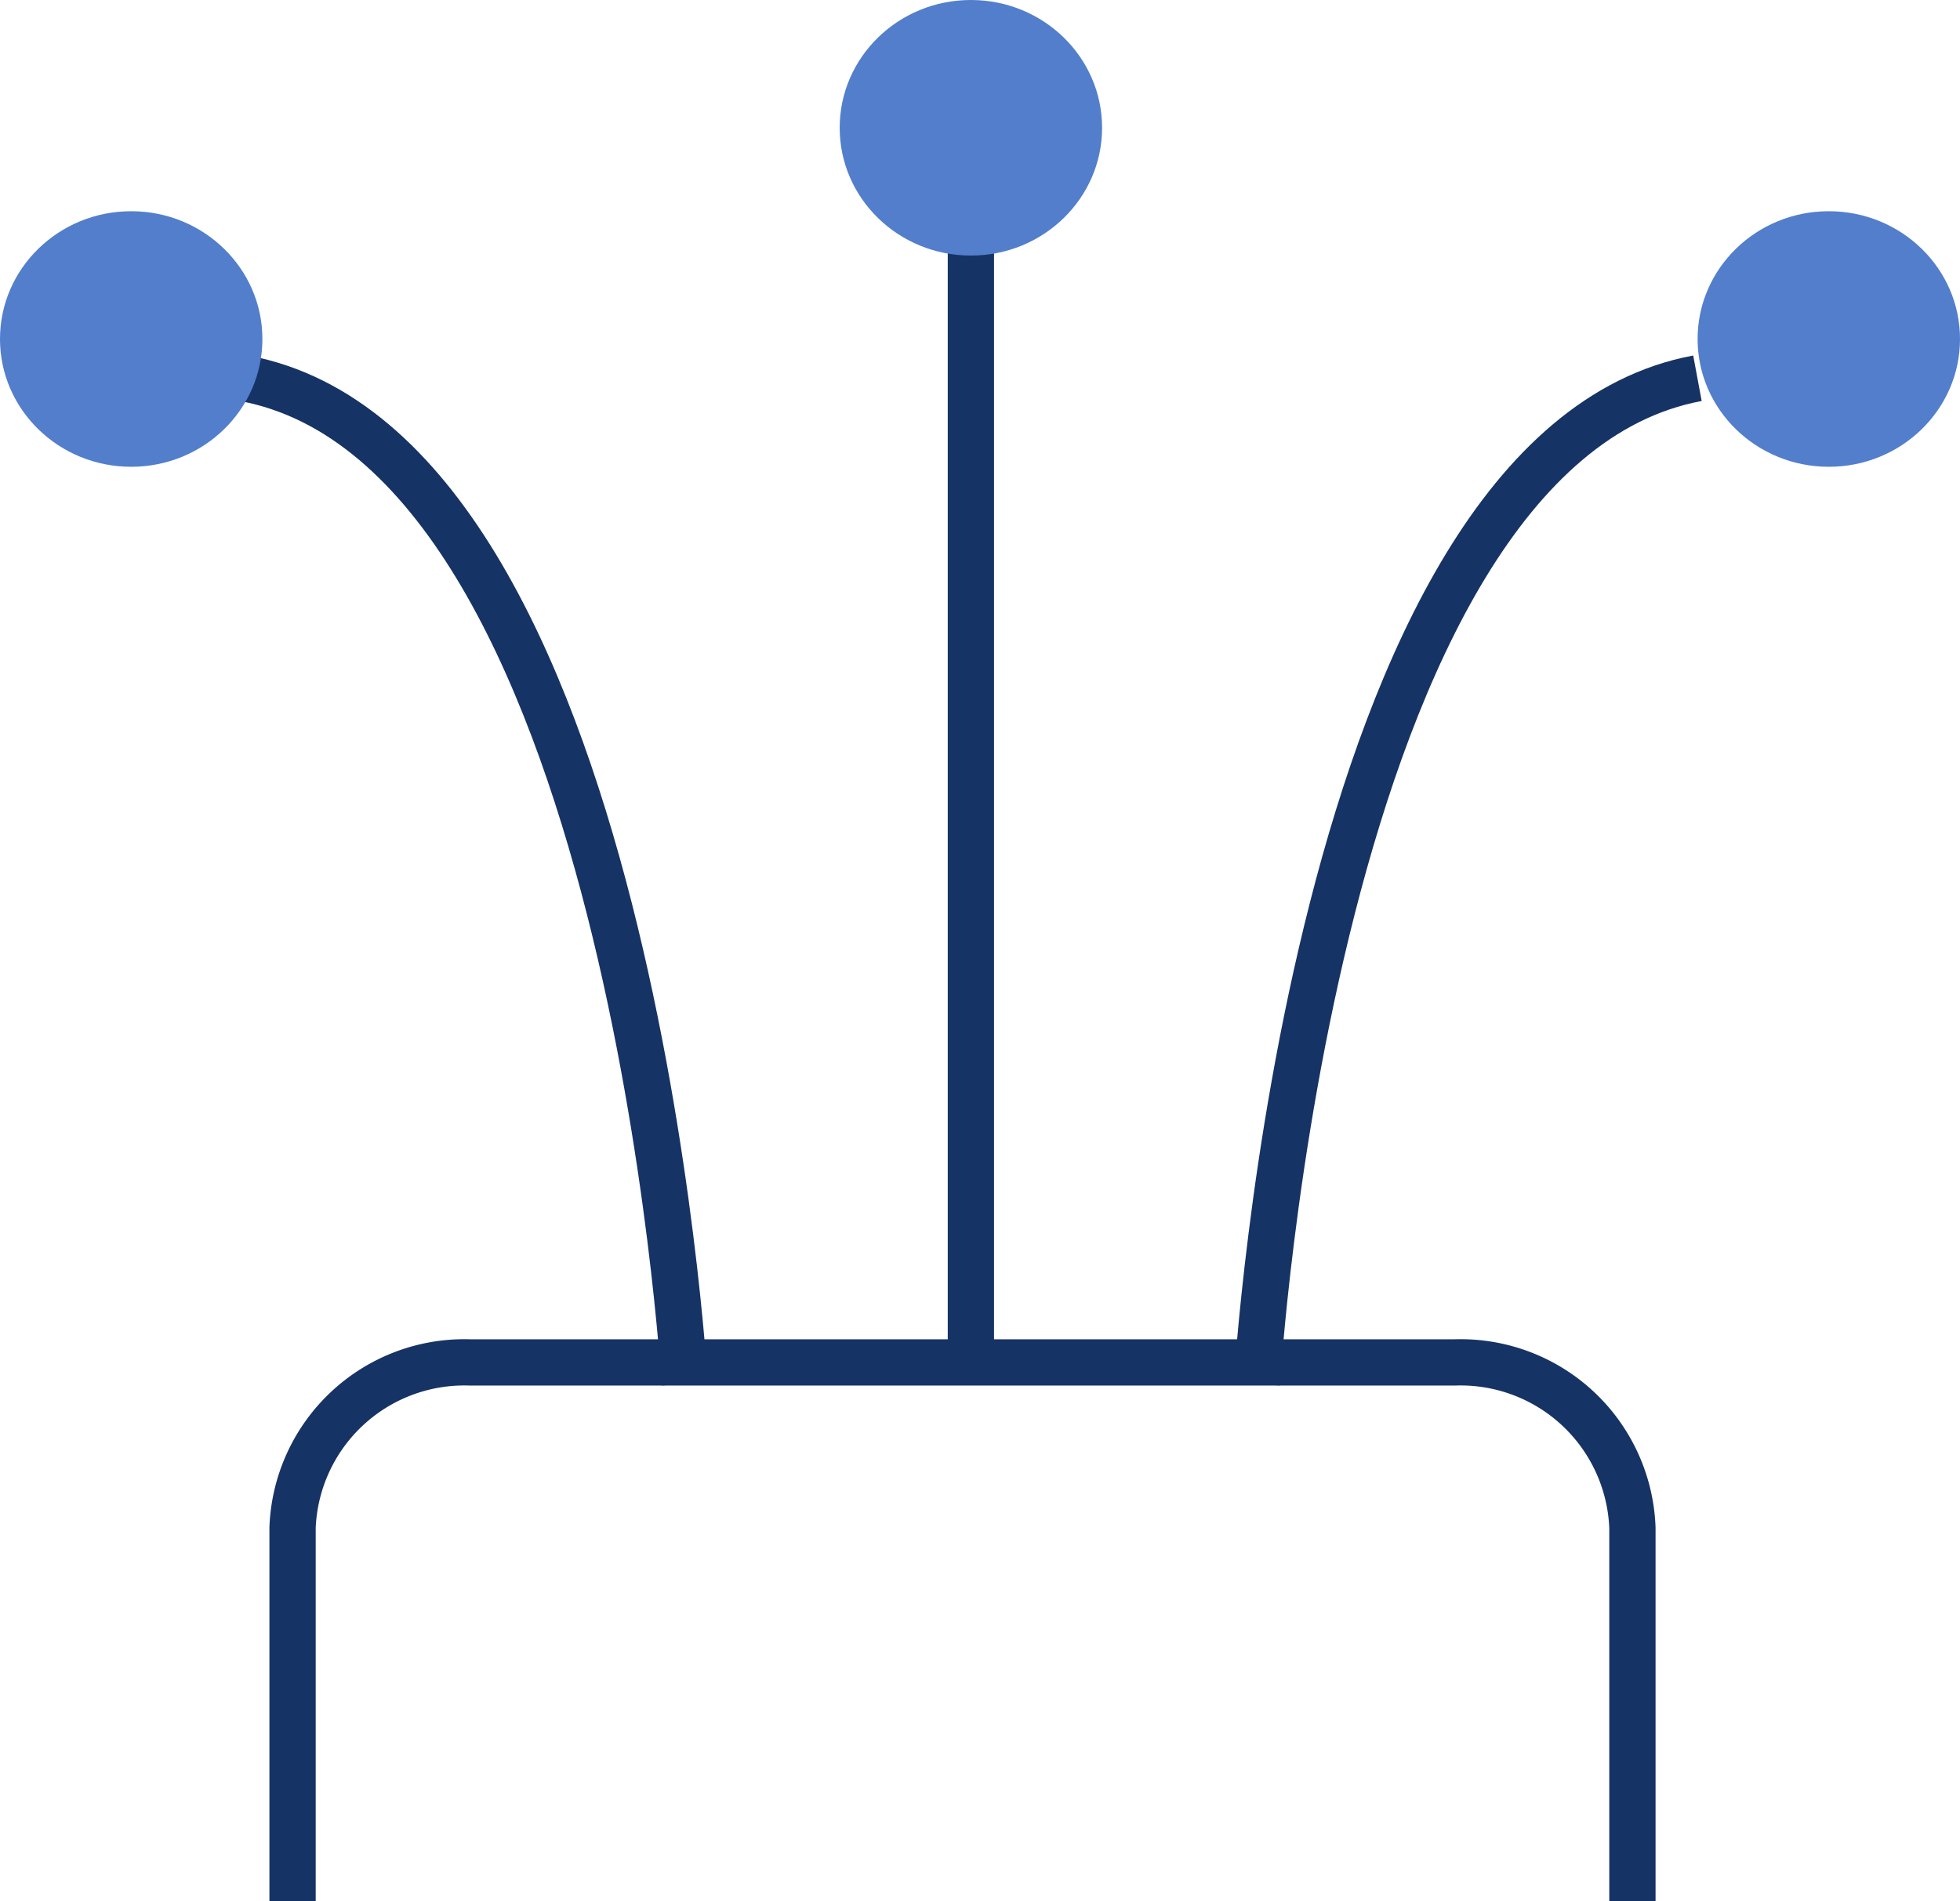
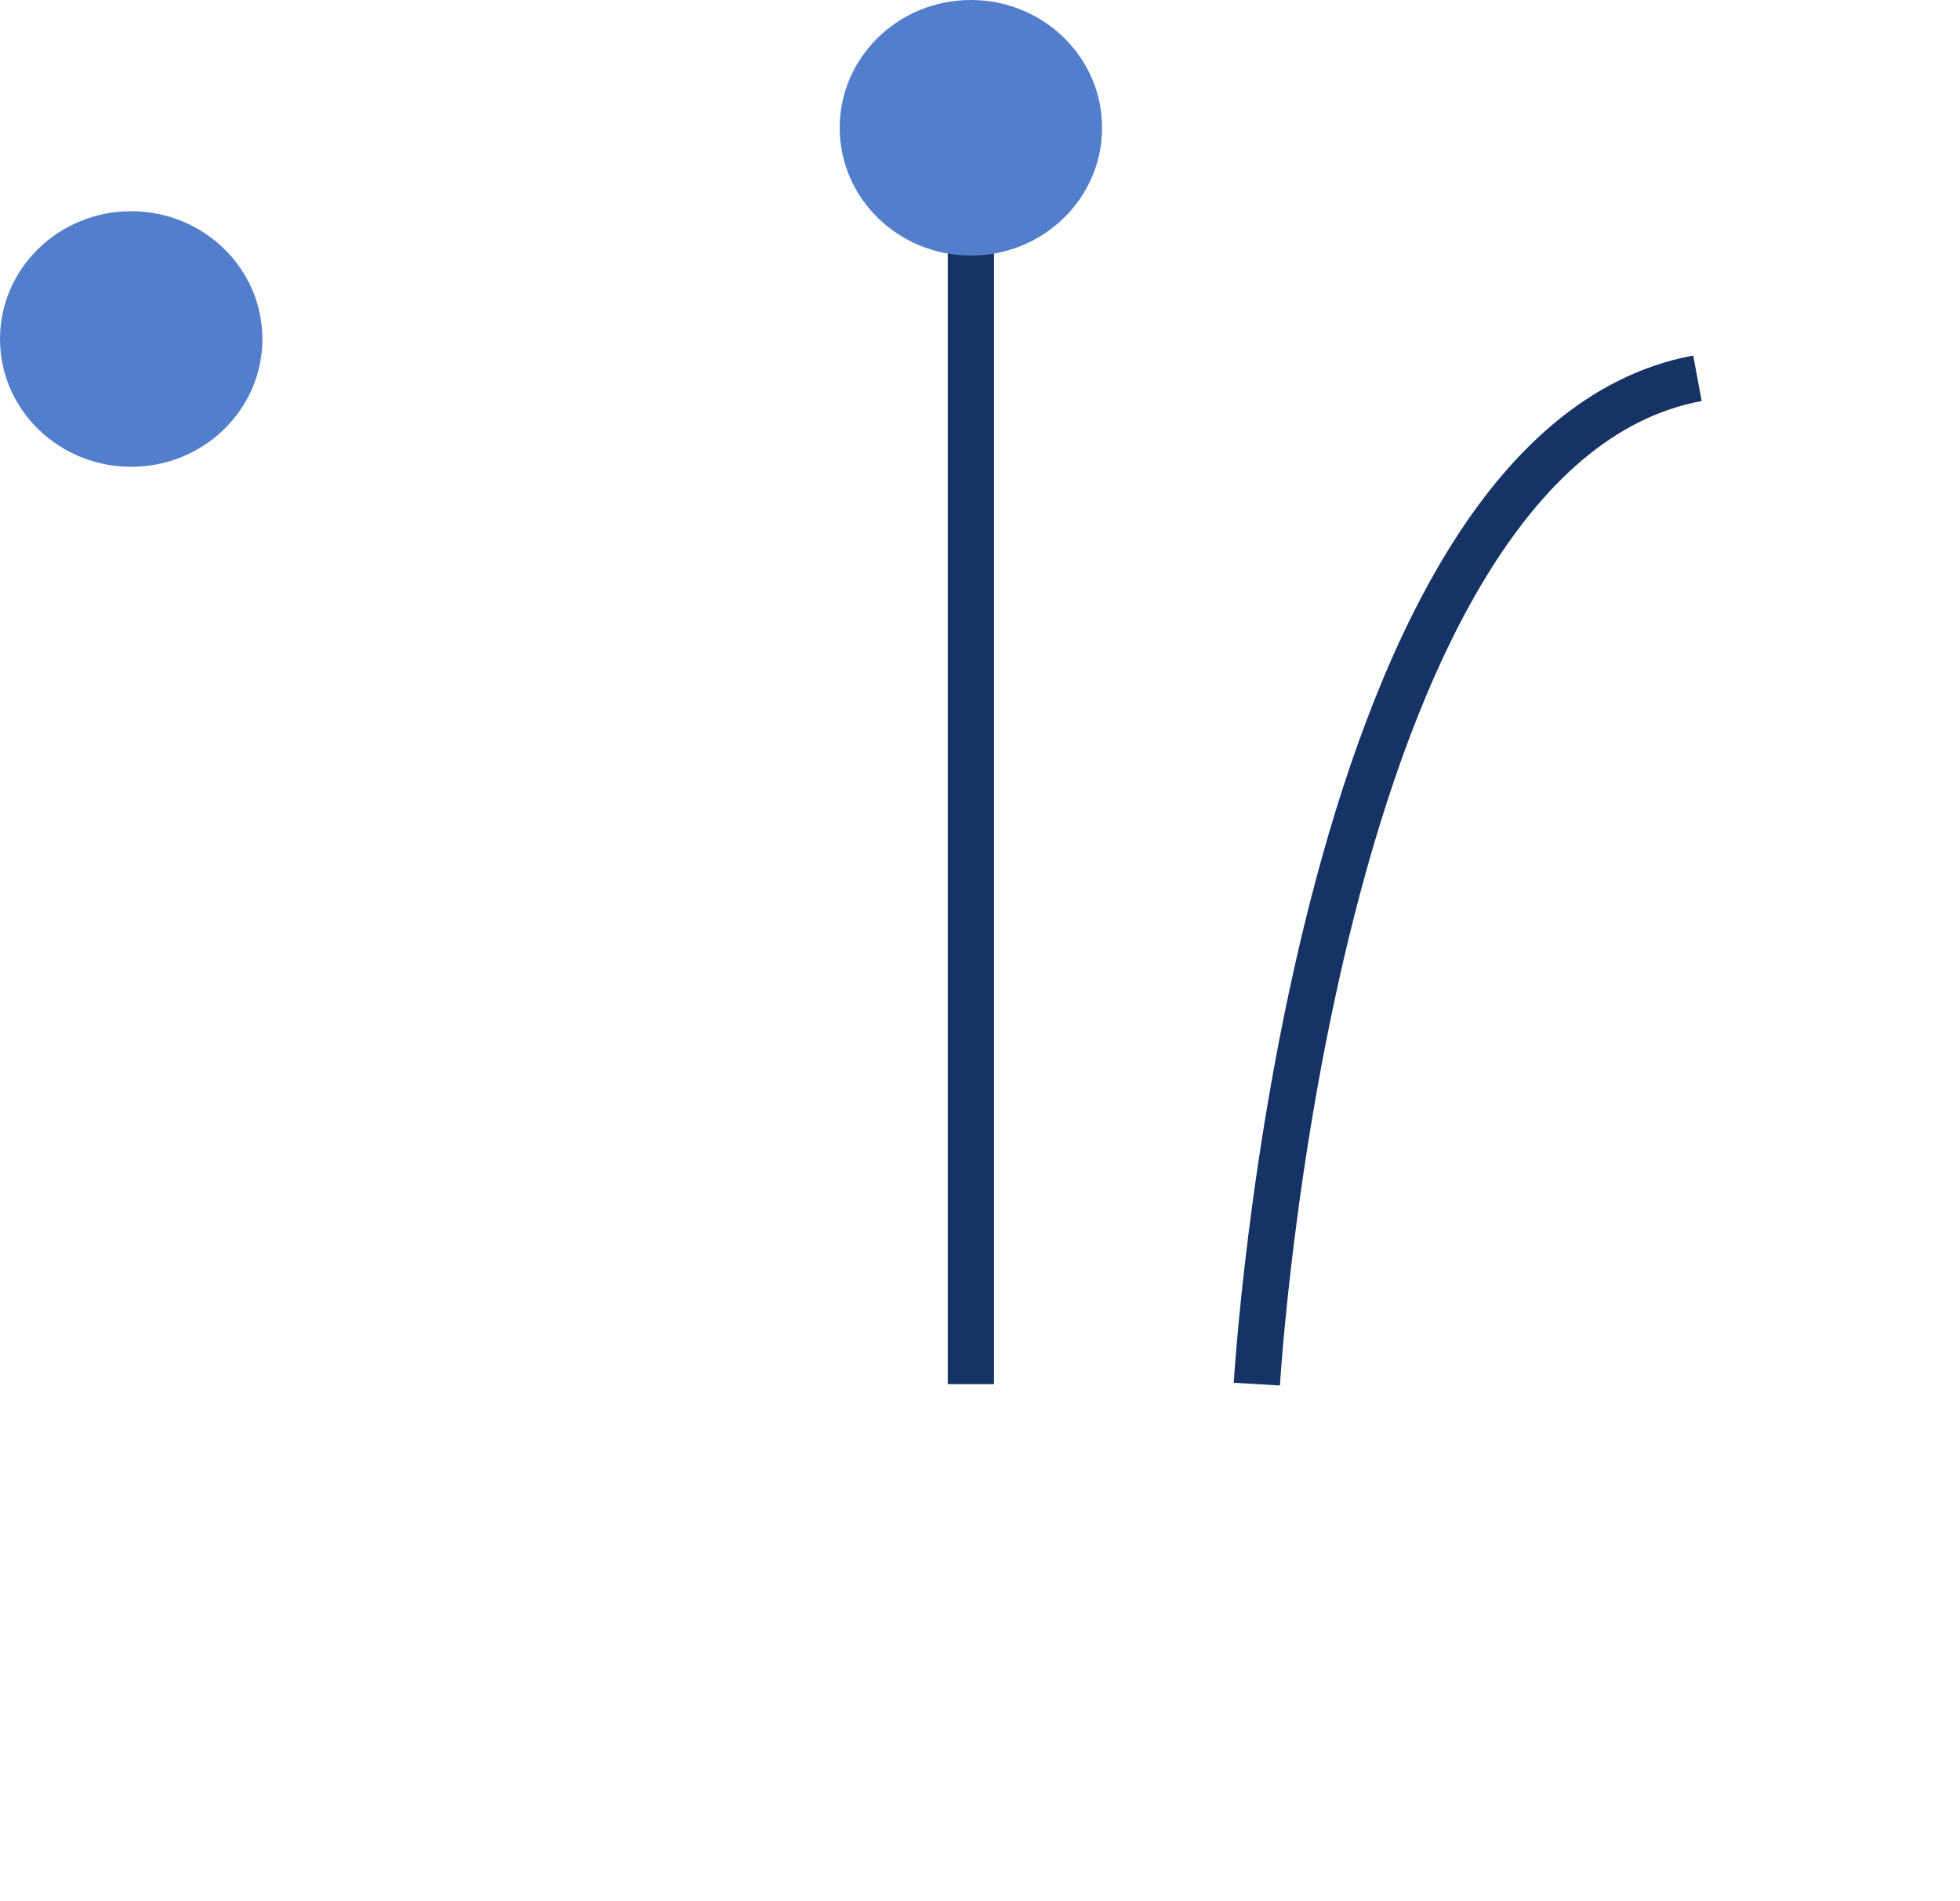
<svg xmlns="http://www.w3.org/2000/svg" width="84.722" height="82.194" viewBox="0 0 84.722 82.194">
  <defs>
    <style>
      .cls-1 {
        fill: none;
        stroke: #163365;
        stroke-miterlimit: 10;
        stroke-width: 2px;
      }

      .cls-2 {
        fill: #527ecc;
      }
    </style>
  </defs>
  <g id="_1-fiber" data-name="1-fiber" transform="translate(-331 -183)">
-     <path id="Path_350" data-name="Path 350" class="cls-1" d="M779.5,184.757V168.608a7.433,7.433,0,0,1,7.684-7.147h42.547a7.432,7.432,0,0,1,7.685,7.147v16.149" transform="translate(-435.854 80.437)" />
    <path id="Path_351" data-name="Path 351" class="cls-1" d="M834.7,146.015s2.356-40.378,19.045-43.484" transform="translate(-449.372 96.821)" />
-     <path id="Path_352" data-name="Path 352" class="cls-1" d="M795.775,146.015s-2.356-40.378-19.045-43.484" transform="translate(-435.177 96.821)" />
    <line id="Line_134" data-name="Line 134" class="cls-1" y2="49.696" transform="translate(372.967 193.14)" />
-     <ellipse id="Ellipse_45" data-name="Ellipse 45" class="cls-2" cx="5.671" cy="5.524" rx="5.671" ry="5.524" transform="translate(404.38 192.131)" />
    <ellipse id="Ellipse_46" data-name="Ellipse 46" class="cls-2" cx="5.671" cy="5.524" rx="5.671" ry="5.524" transform="translate(331 192.131)" />
    <ellipse id="Ellipse_47" data-name="Ellipse 47" class="cls-2" cx="5.671" cy="5.524" rx="5.671" ry="5.524" transform="translate(367.296 183)" />
  </g>
</svg>